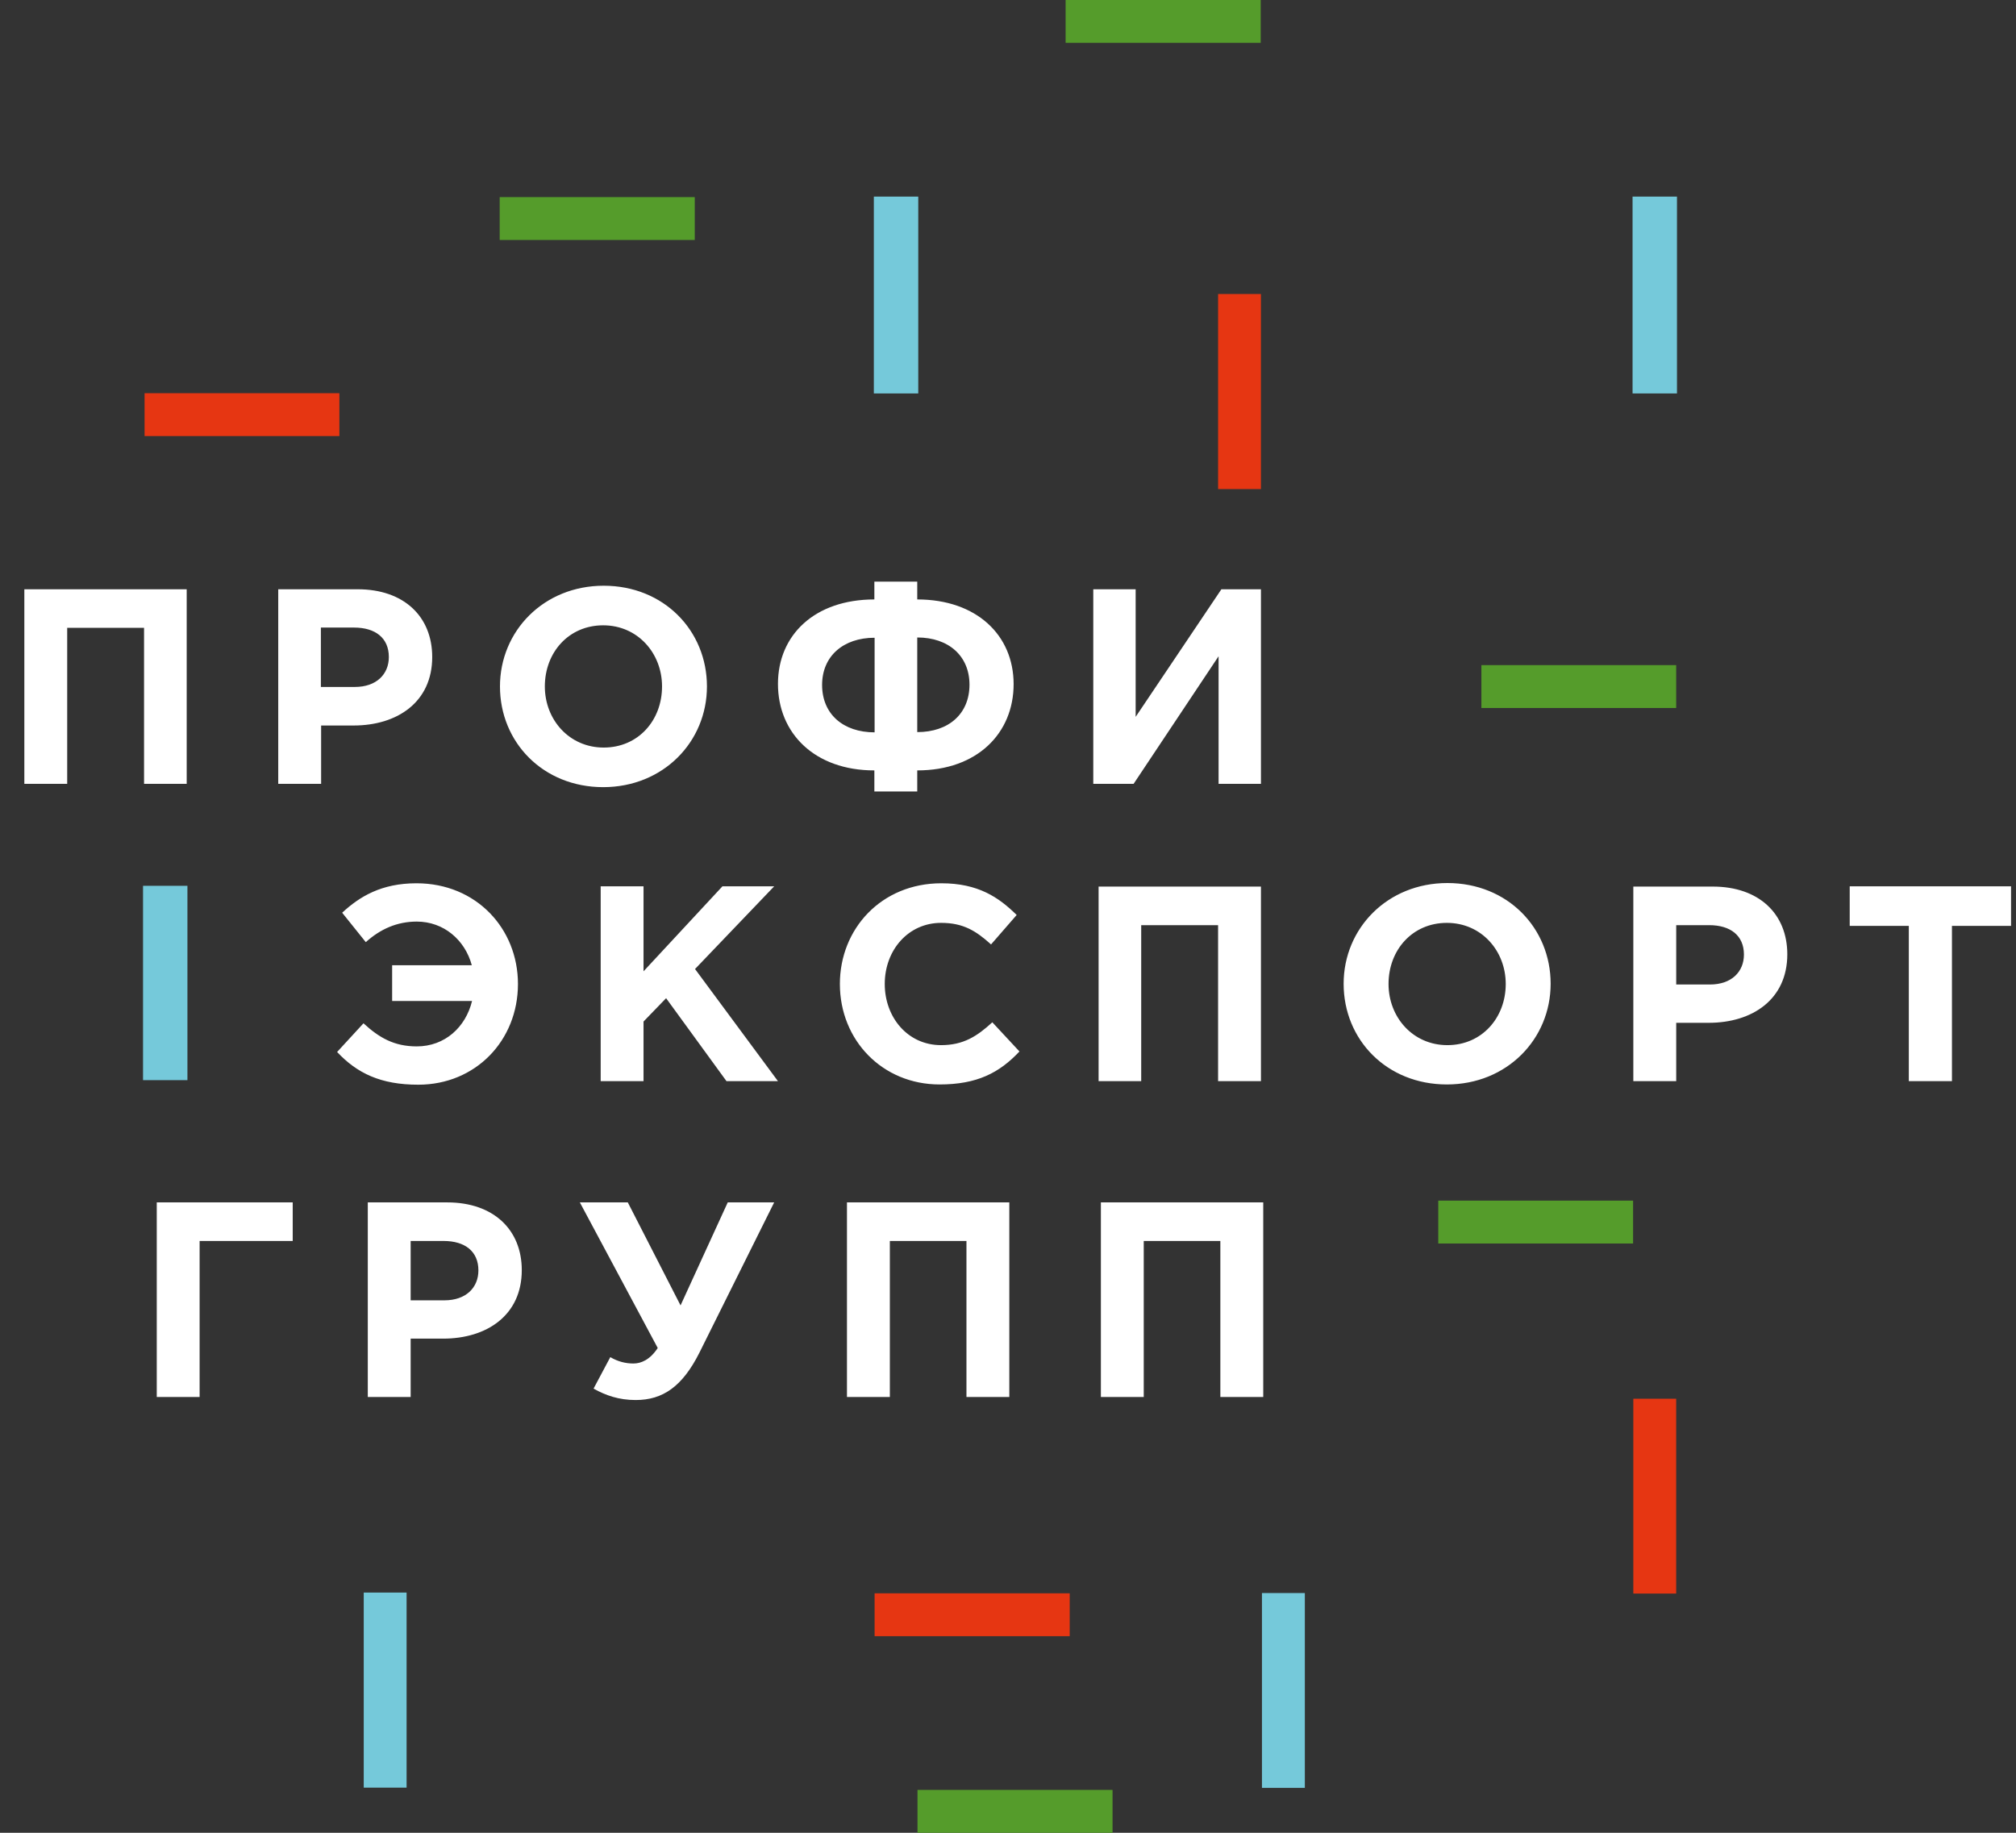
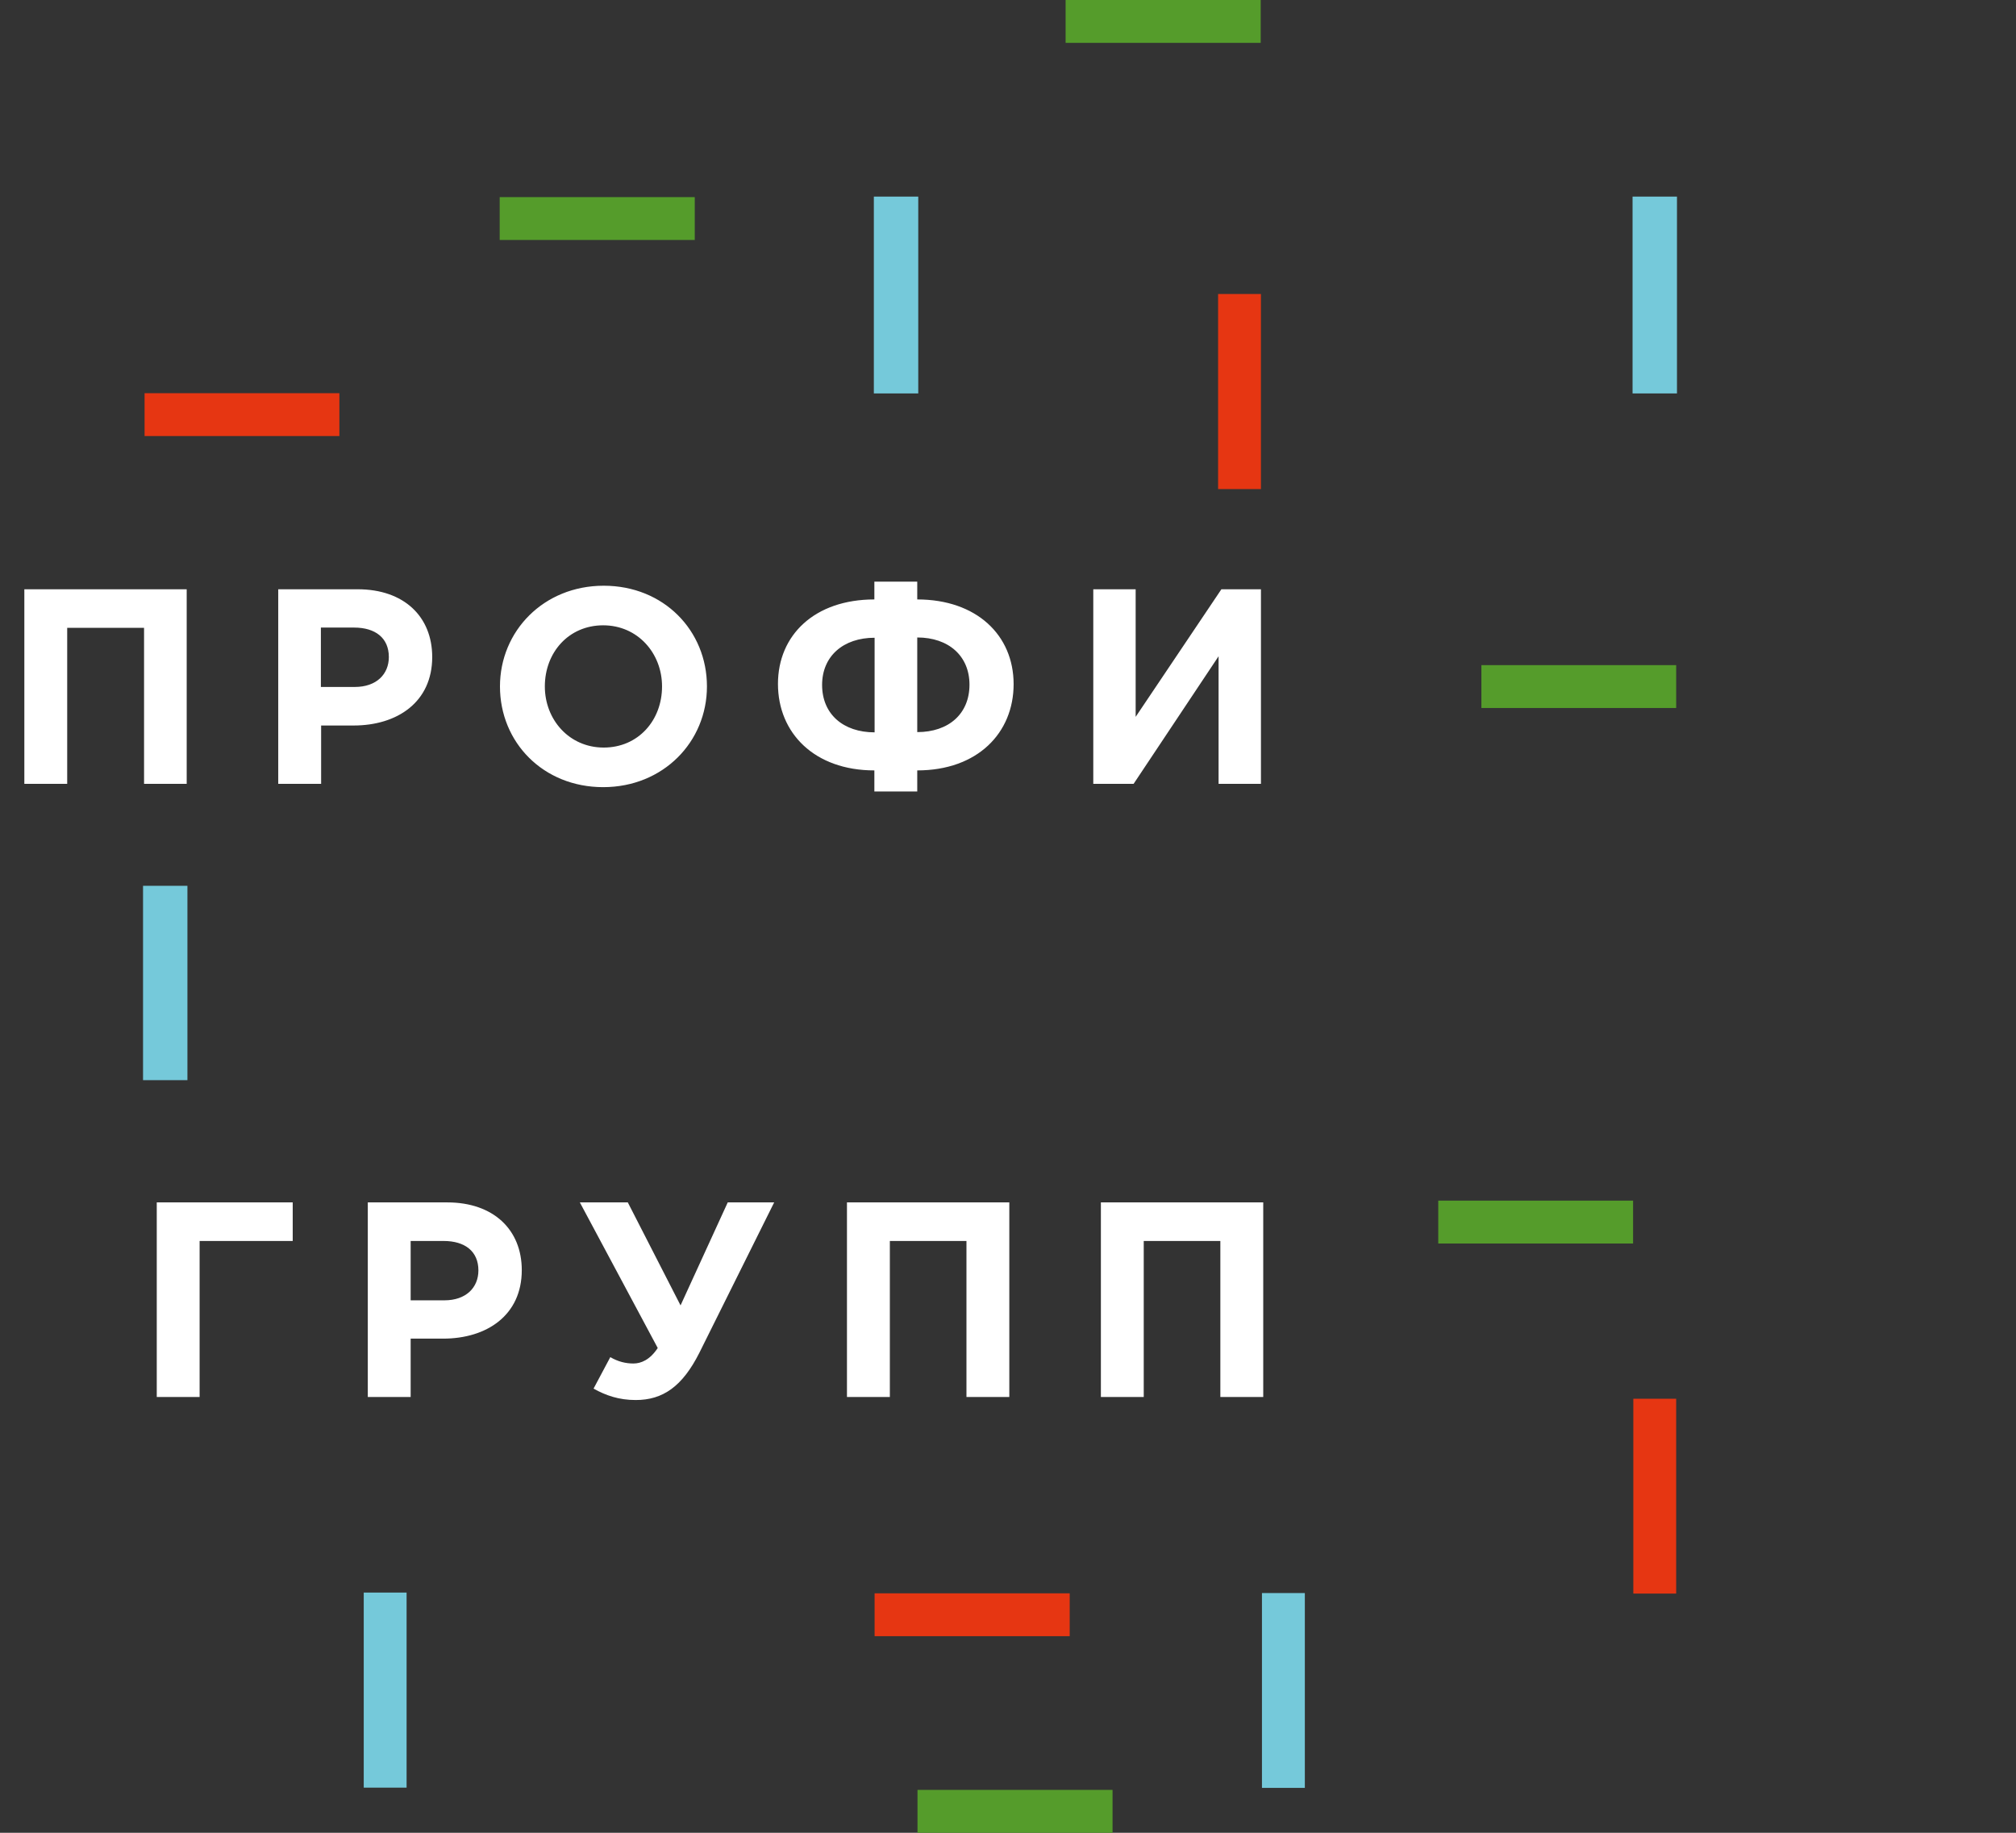
<svg xmlns="http://www.w3.org/2000/svg" width="66" height="60" viewBox="0 0 66 60" fill="none">
  <rect x="0" y="0" width="66" height="60" fill="#333333" stroke="none" />
-   <path fill-rule="evenodd" clip-rule="evenodd" d="M12.838 32.77H15.454C15.246 33.625 14.566 34.256 13.644 34.256C12.896 34.256 12.406 33.965 11.9 33.5L11.036 34.439C11.692 35.136 12.464 35.51 13.694 35.51C15.57 35.51 16.957 34.065 16.957 32.213C16.957 30.403 15.595 28.916 13.635 28.916C12.489 28.916 11.775 29.348 11.202 29.88L11.975 30.843C12.456 30.411 13.004 30.17 13.644 30.17C14.524 30.17 15.222 30.768 15.446 31.599H12.838V32.77ZM19.665 35.394H21.068V33.442L21.807 32.678L23.784 35.394H25.469L22.754 31.723L25.345 29.016H23.651L21.068 31.798V29.016H19.665V35.394ZM30.759 35.502C31.988 35.502 32.719 35.12 33.375 34.422L32.487 33.467C31.988 33.924 31.54 34.215 30.809 34.215C29.713 34.215 28.965 33.301 28.965 32.213C28.965 31.1 29.738 30.212 30.809 30.212C31.54 30.212 31.955 30.477 32.445 30.918L33.284 29.954C32.694 29.373 32.022 28.916 30.817 28.916C28.858 28.916 27.496 30.403 27.496 32.213C27.496 34.057 28.891 35.502 30.759 35.502ZM35.958 35.394H37.361V30.287H39.878V35.394H41.281V29.024H35.966V35.394H35.958ZM47.368 35.502C49.337 35.502 50.765 34.015 50.765 32.205C50.765 30.378 49.353 28.908 47.385 28.908C45.417 28.908 43.988 30.395 43.988 32.205C43.988 34.04 45.4 35.502 47.368 35.502ZM47.385 34.215C46.255 34.215 45.458 33.301 45.458 32.213C45.458 31.1 46.239 30.212 47.368 30.212C48.498 30.212 49.295 31.125 49.295 32.213C49.295 33.318 48.514 34.215 47.385 34.215ZM53.472 35.394H54.876V33.484H55.939C57.367 33.484 58.513 32.72 58.513 31.241C58.513 29.921 57.591 29.024 56.071 29.024H53.472V35.394ZM54.876 32.238V30.287H55.955C56.653 30.287 57.093 30.627 57.093 31.25C57.093 31.814 56.686 32.23 55.98 32.23H54.876V32.238ZM62.499 35.394H63.903V30.311H65.838V29.016H60.556V30.311H62.491V35.394H62.499Z" fill="white" />
  <path fill-rule="evenodd" clip-rule="evenodd" d="M0.797 25.661H2.2V20.554H4.716V25.661H6.112V19.291H0.797V25.661ZM9.109 25.661H10.513V23.751H11.576C13.004 23.751 14.15 22.987 14.15 21.509C14.15 20.188 13.229 19.291 11.709 19.291H9.109V25.661ZM10.505 22.497V20.545H11.592C12.29 20.545 12.73 20.886 12.73 21.509C12.73 22.073 12.323 22.489 11.617 22.489H10.505V22.497ZM19.747 25.769C21.716 25.769 23.144 24.282 23.144 22.472C23.144 20.645 21.732 19.175 19.764 19.175C17.796 19.175 16.368 20.662 16.368 22.472C16.368 24.299 17.779 25.769 19.747 25.769ZM19.764 24.473C18.635 24.473 17.837 23.56 17.837 22.472C17.837 21.359 18.618 20.471 19.747 20.471C20.877 20.471 21.674 21.384 21.674 22.472C21.674 23.585 20.893 24.473 19.764 24.473ZM30.029 20.869C31.058 20.869 31.739 21.476 31.739 22.414C31.739 23.369 31.058 23.967 30.029 23.967V20.869ZM30.029 25.91V25.221C31.997 25.221 33.184 24 33.184 22.397C33.184 20.794 31.972 19.624 30.029 19.624V19.042H28.625V19.624C26.665 19.624 25.469 20.794 25.469 22.389C25.469 24 26.665 25.221 28.625 25.221V25.91H30.029ZM28.633 23.975C27.604 23.975 26.914 23.377 26.914 22.422C26.914 21.484 27.604 20.878 28.633 20.878V23.975ZM41.289 19.291H39.986L37.179 23.468V19.291H35.792V25.661H37.112L39.894 21.484V25.661H41.281V19.291H41.289Z" fill="white" />
  <path fill-rule="evenodd" clip-rule="evenodd" d="M6.535 40.626H9.583V39.363H5.132V45.733H6.535V40.626ZM12.041 45.733H13.444V43.823H14.507C15.936 43.823 17.082 43.059 17.082 41.581C17.082 40.26 16.16 39.363 14.64 39.363H12.041V45.733ZM13.444 42.577V40.626H14.524C15.222 40.626 15.662 40.966 15.662 41.589C15.662 42.154 15.255 42.569 14.549 42.569H13.444V42.577ZM22.28 42.735L20.553 39.363H18.983L21.533 44.13C21.276 44.52 20.985 44.637 20.736 44.637C20.487 44.637 20.238 44.579 19.98 44.429L19.432 45.459C19.831 45.683 20.262 45.833 20.811 45.833C21.699 45.833 22.338 45.392 22.895 44.288L25.345 39.363H23.825L22.28 42.735ZM27.728 45.733H29.132V40.626H31.64V45.733H33.043V39.363H27.728V45.733ZM36.041 45.733H37.444V40.626H39.952V45.733H41.356V39.363H36.041V45.733Z" fill="white" />
  <path d="M13.311 52.136H11.908V58.522H13.311V52.136Z" fill="#75C9DA" />
-   <path d="M6.136 28.999H4.683V35.361H6.136V28.999Z" fill="#75C9DA" />
+   <path d="M6.136 28.999H4.683V35.361H6.136Z" fill="#75C9DA" />
  <path d="M30.062 6.436H28.608V12.88H30.062V6.436Z" fill="#75C9DA" />
  <path d="M53.464 39.305H47.086V40.709H53.464V39.305Z" fill="#559C2B" />
  <path d="M35.02 52.161H28.633V53.564H35.02V52.161Z" fill="#E63612" />
  <path d="M36.423 58.596H30.037V60H36.423V58.596Z" fill="#559C2B" />
  <path d="M42.718 52.152H41.314V58.53H42.718V52.152Z" fill="#75C9DA" />
  <path d="M54.875 45.791H53.472V52.169H54.875V45.791Z" fill="#E63612" />
  <path d="M11.111 12.872H4.733V14.275H11.111V12.872Z" fill="#E63612" />
  <path d="M22.745 6.453H16.359V7.856H22.745V6.453Z" fill="#559C2B" />
  <path d="M54.875 21.774H48.498V23.178H54.875V21.774Z" fill="#559C2B" />
  <path d="M54.901 6.436H53.447V12.88H54.901V6.436Z" fill="#75C9DA" />
  <path d="M41.273 0H34.886V1.403H41.273V0Z" fill="#559C2B" />
  <path d="M41.281 9.625H39.878V16.011H41.281V9.625Z" fill="#E63612" />
</svg>